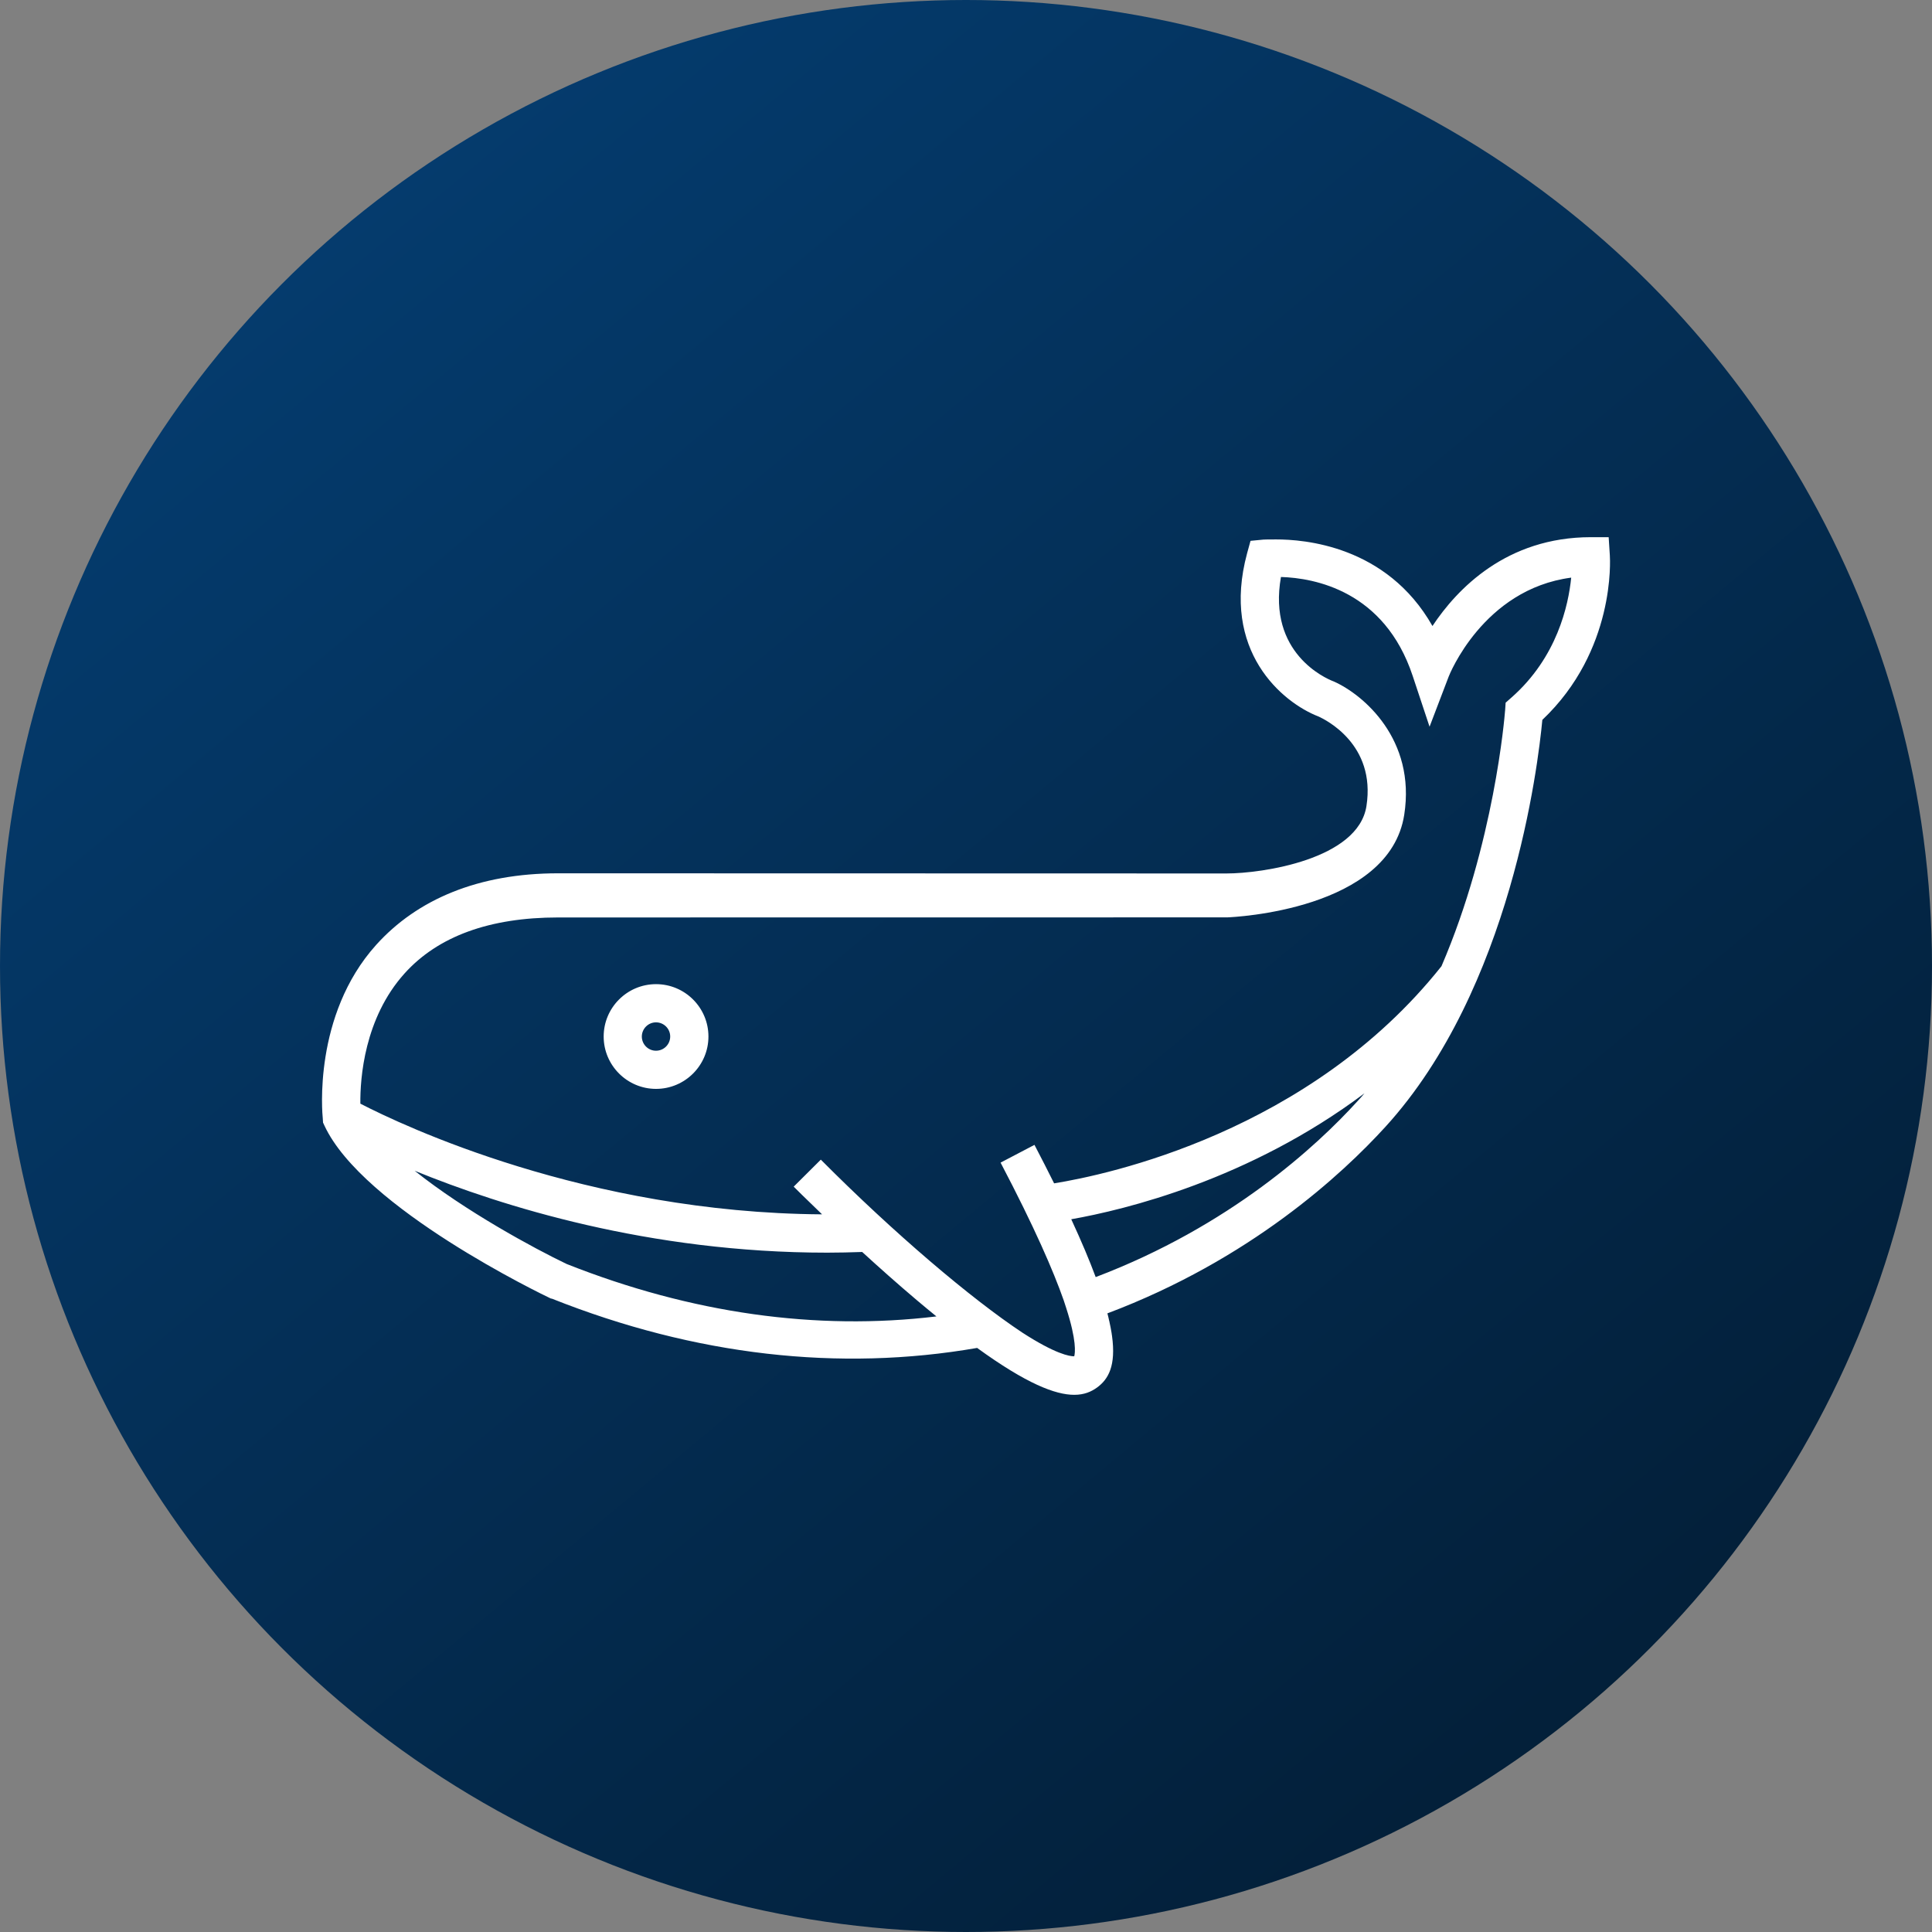
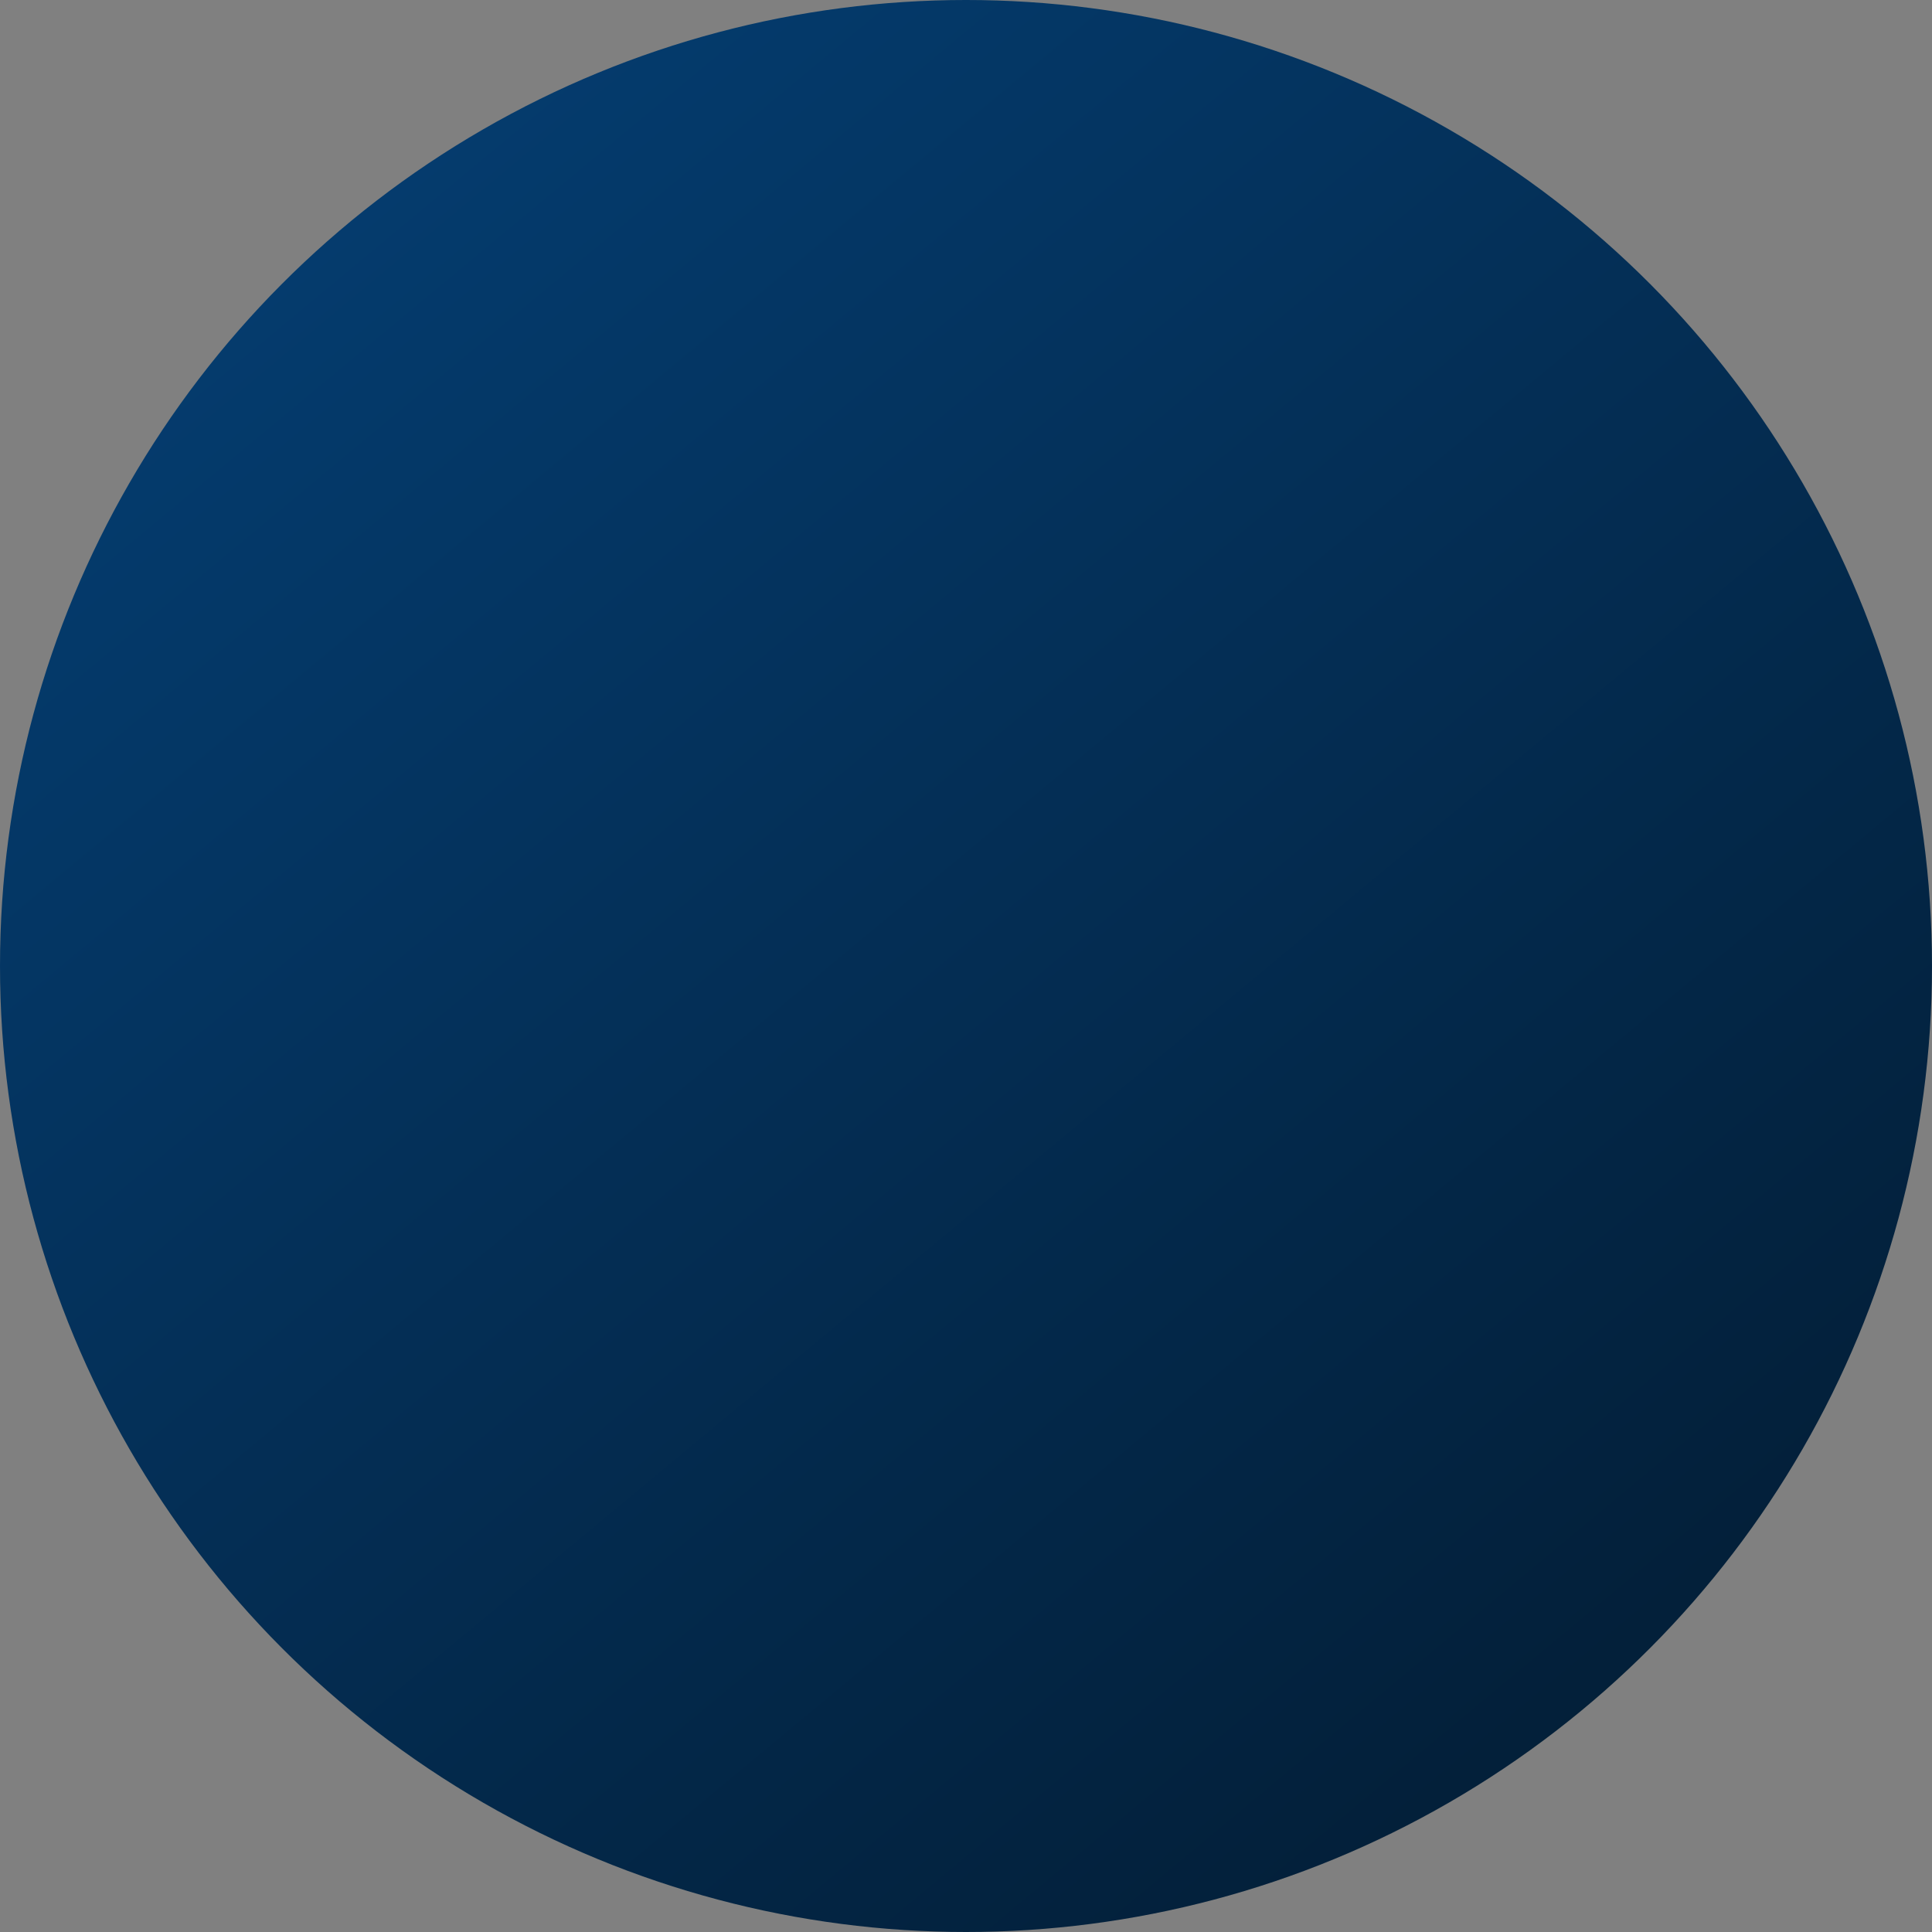
<svg xmlns="http://www.w3.org/2000/svg" width="48" height="48" viewBox="0 0 48 48" fill="none">
  <rect x="0" y="0" width="48" height="48" fill="#808080" stroke="none" />
  <circle cx="24" cy="24" r="24" fill="url(#paint0_linear_3845_30023)" />
-   <path fill-rule="evenodd" clip-rule="evenodd" d="M8.026 27.891L8.059 27.962C9.012 30.02 13.495 32.171 13.685 32.261L13.714 32.266C17.27 33.68 20.855 34.084 24.277 33.489C25.501 34.378 26.221 34.654 26.689 34.654C26.937 34.654 27.114 34.576 27.258 34.471C27.536 34.267 27.731 33.934 27.627 33.185L27.625 33.173L27.622 33.154C27.621 33.144 27.619 33.133 27.618 33.124L27.618 33.123C27.61 33.075 27.602 33.027 27.592 32.976C27.584 32.939 27.576 32.901 27.568 32.863L27.562 32.831C27.56 32.825 27.558 32.818 27.556 32.81C27.544 32.75 27.53 32.693 27.513 32.63C31.058 31.295 33.349 29.171 34.418 27.998C37.549 24.566 38.214 19.003 38.319 17.885C40.138 16.161 40.002 13.896 39.996 13.799L39.967 13.346H39.525C37.425 13.346 36.198 14.635 35.589 15.553C34.449 13.545 32.379 13.402 31.707 13.402C31.519 13.402 31.403 13.404 31.39 13.406L31.069 13.437L30.984 13.746C30.329 16.166 31.851 17.452 32.762 17.803L32.767 17.805C32.914 17.875 34.19 18.483 33.949 20.027C33.743 21.353 31.355 21.701 30.471 21.701L13.866 21.697C11.885 21.697 10.363 22.345 9.344 23.477C7.772 25.225 8.008 27.68 8.019 27.782L8.026 27.891ZM14.081 31.405C13.27 31.017 11.557 30.089 10.302 29.087C12.45 29.964 16.122 31.122 20.551 31.122C20.837 31.122 21.128 31.115 21.421 31.105C21.837 31.486 22.3 31.898 22.774 32.299C22.945 32.443 23.107 32.578 23.265 32.706C20.281 33.066 17.174 32.63 14.082 31.405L14.081 31.405ZM26.615 30.292C26.869 30.841 27.069 31.316 27.222 31.729L27.222 31.729C30.556 30.464 32.711 28.475 33.717 27.369C33.78 27.303 33.84 27.234 33.9 27.163C31.034 29.313 27.941 30.058 26.615 30.292ZM10.05 24.186C10.881 23.262 12.164 22.794 13.866 22.794L30.49 22.792C30.654 22.786 34.519 22.61 34.888 20.242C35.18 18.369 33.873 17.259 33.14 16.932L33.117 16.923C32.942 16.855 31.489 16.227 31.825 14.335C32.656 14.36 34.395 14.677 35.097 16.79L35.517 18.055L35.992 16.81C36 16.788 36.844 14.639 39.036 14.351C38.968 15.036 38.686 16.331 37.553 17.329L37.407 17.458L37.394 17.653L37.393 17.657C37.382 17.803 37.125 20.955 35.813 24.005C32.535 28.131 27.501 29.189 26.189 29.4C26.039 29.099 25.878 28.782 25.701 28.444L24.859 28.885C25.705 30.498 26.173 31.581 26.427 32.305L26.487 32.489C26.753 33.31 26.712 33.614 26.689 33.697C26.574 33.698 26.223 33.642 25.393 33.104C24.134 32.268 22.223 30.651 20.393 28.811L19.719 29.482L19.721 29.483L19.721 29.484C19.742 29.505 20.008 29.771 20.424 30.17C14.563 30.131 9.995 27.959 8.953 27.42C8.946 26.794 9.049 25.299 10.05 24.186L10.05 24.186ZM16.299 27.053C17.017 27.053 17.601 26.469 17.601 25.752C17.601 25.034 17.017 24.451 16.299 24.451C15.582 24.451 14.998 25.034 14.998 25.752C14.998 26.469 15.583 27.053 16.299 27.053ZM16.298 25.4C16.493 25.4 16.651 25.558 16.651 25.752C16.651 25.947 16.493 26.105 16.298 26.105C16.104 26.105 15.946 25.947 15.946 25.752C15.947 25.558 16.105 25.4 16.298 25.4Z" fill="white" />
  <defs>
    <linearGradient id="paint0_linear_3845_30023" x1="4.019" y1="-6.411" x2="56.388" y2="56.6" gradientUnits="userSpaceOnUse">
      <stop stop-color="#011629" />
      <stop offset="0" stop-color="#05427A" />
      <stop offset="1" stop-color="#021322" />
    </linearGradient>
  </defs>
</svg>